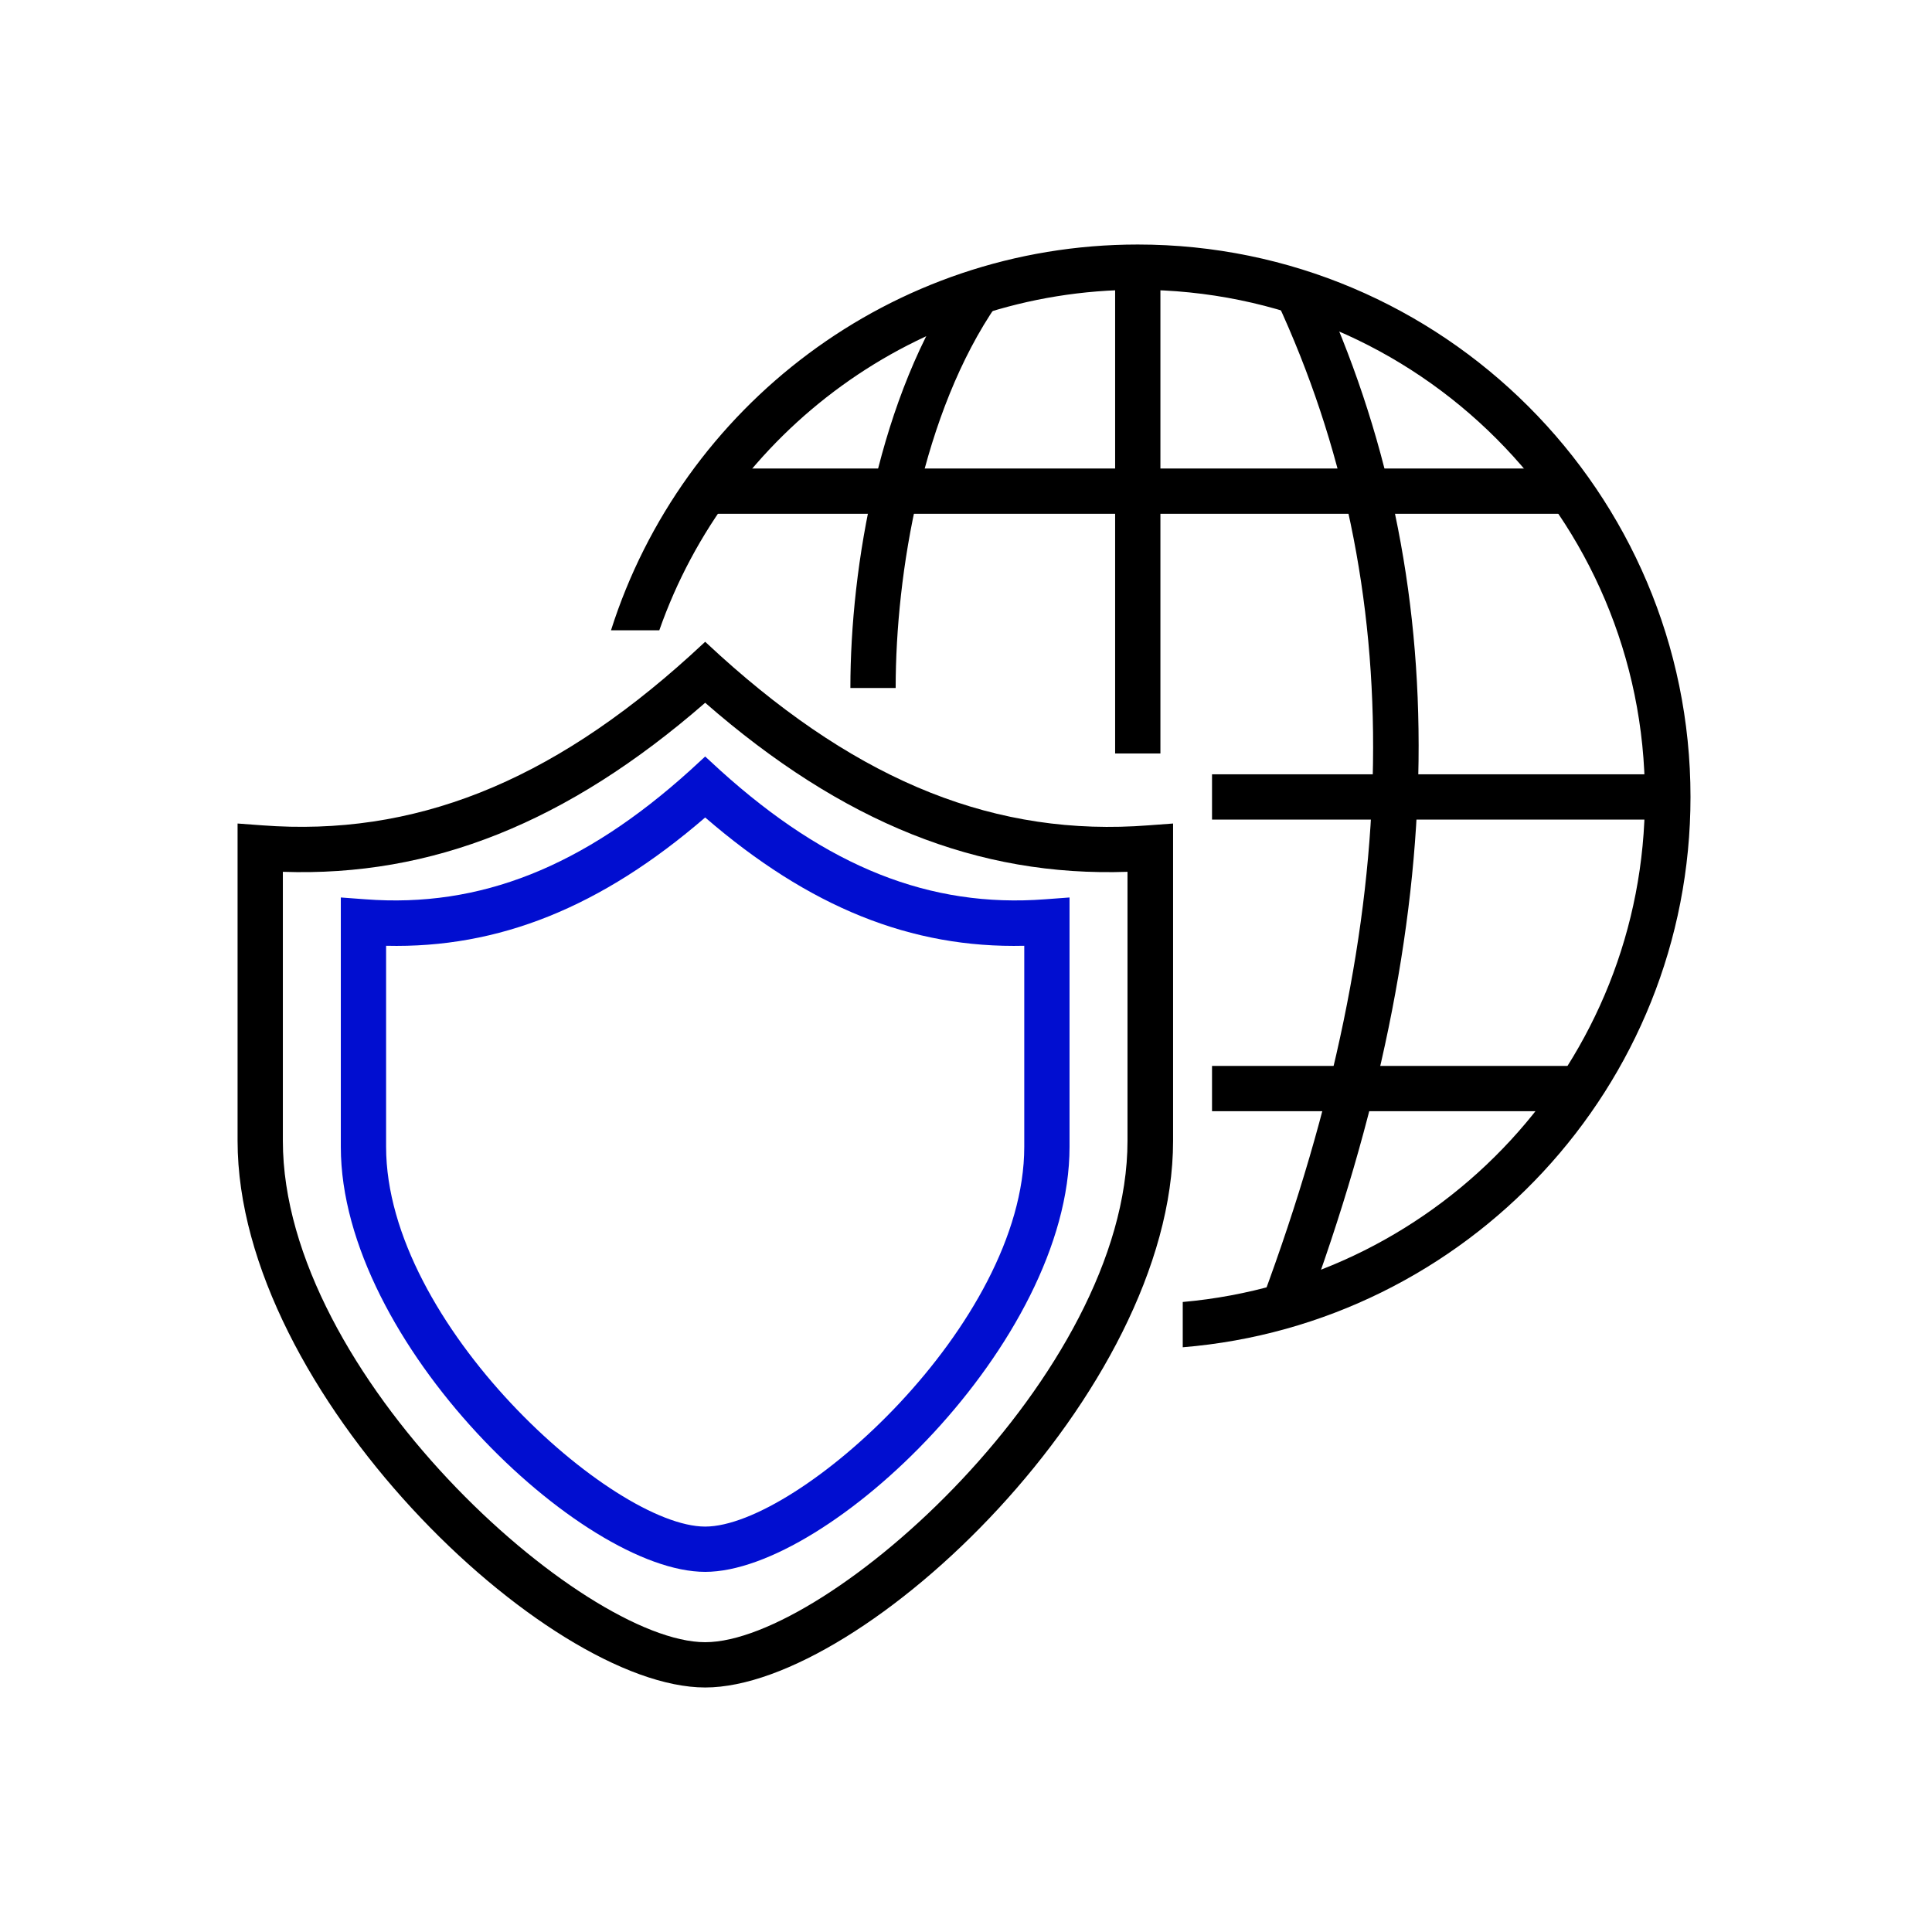
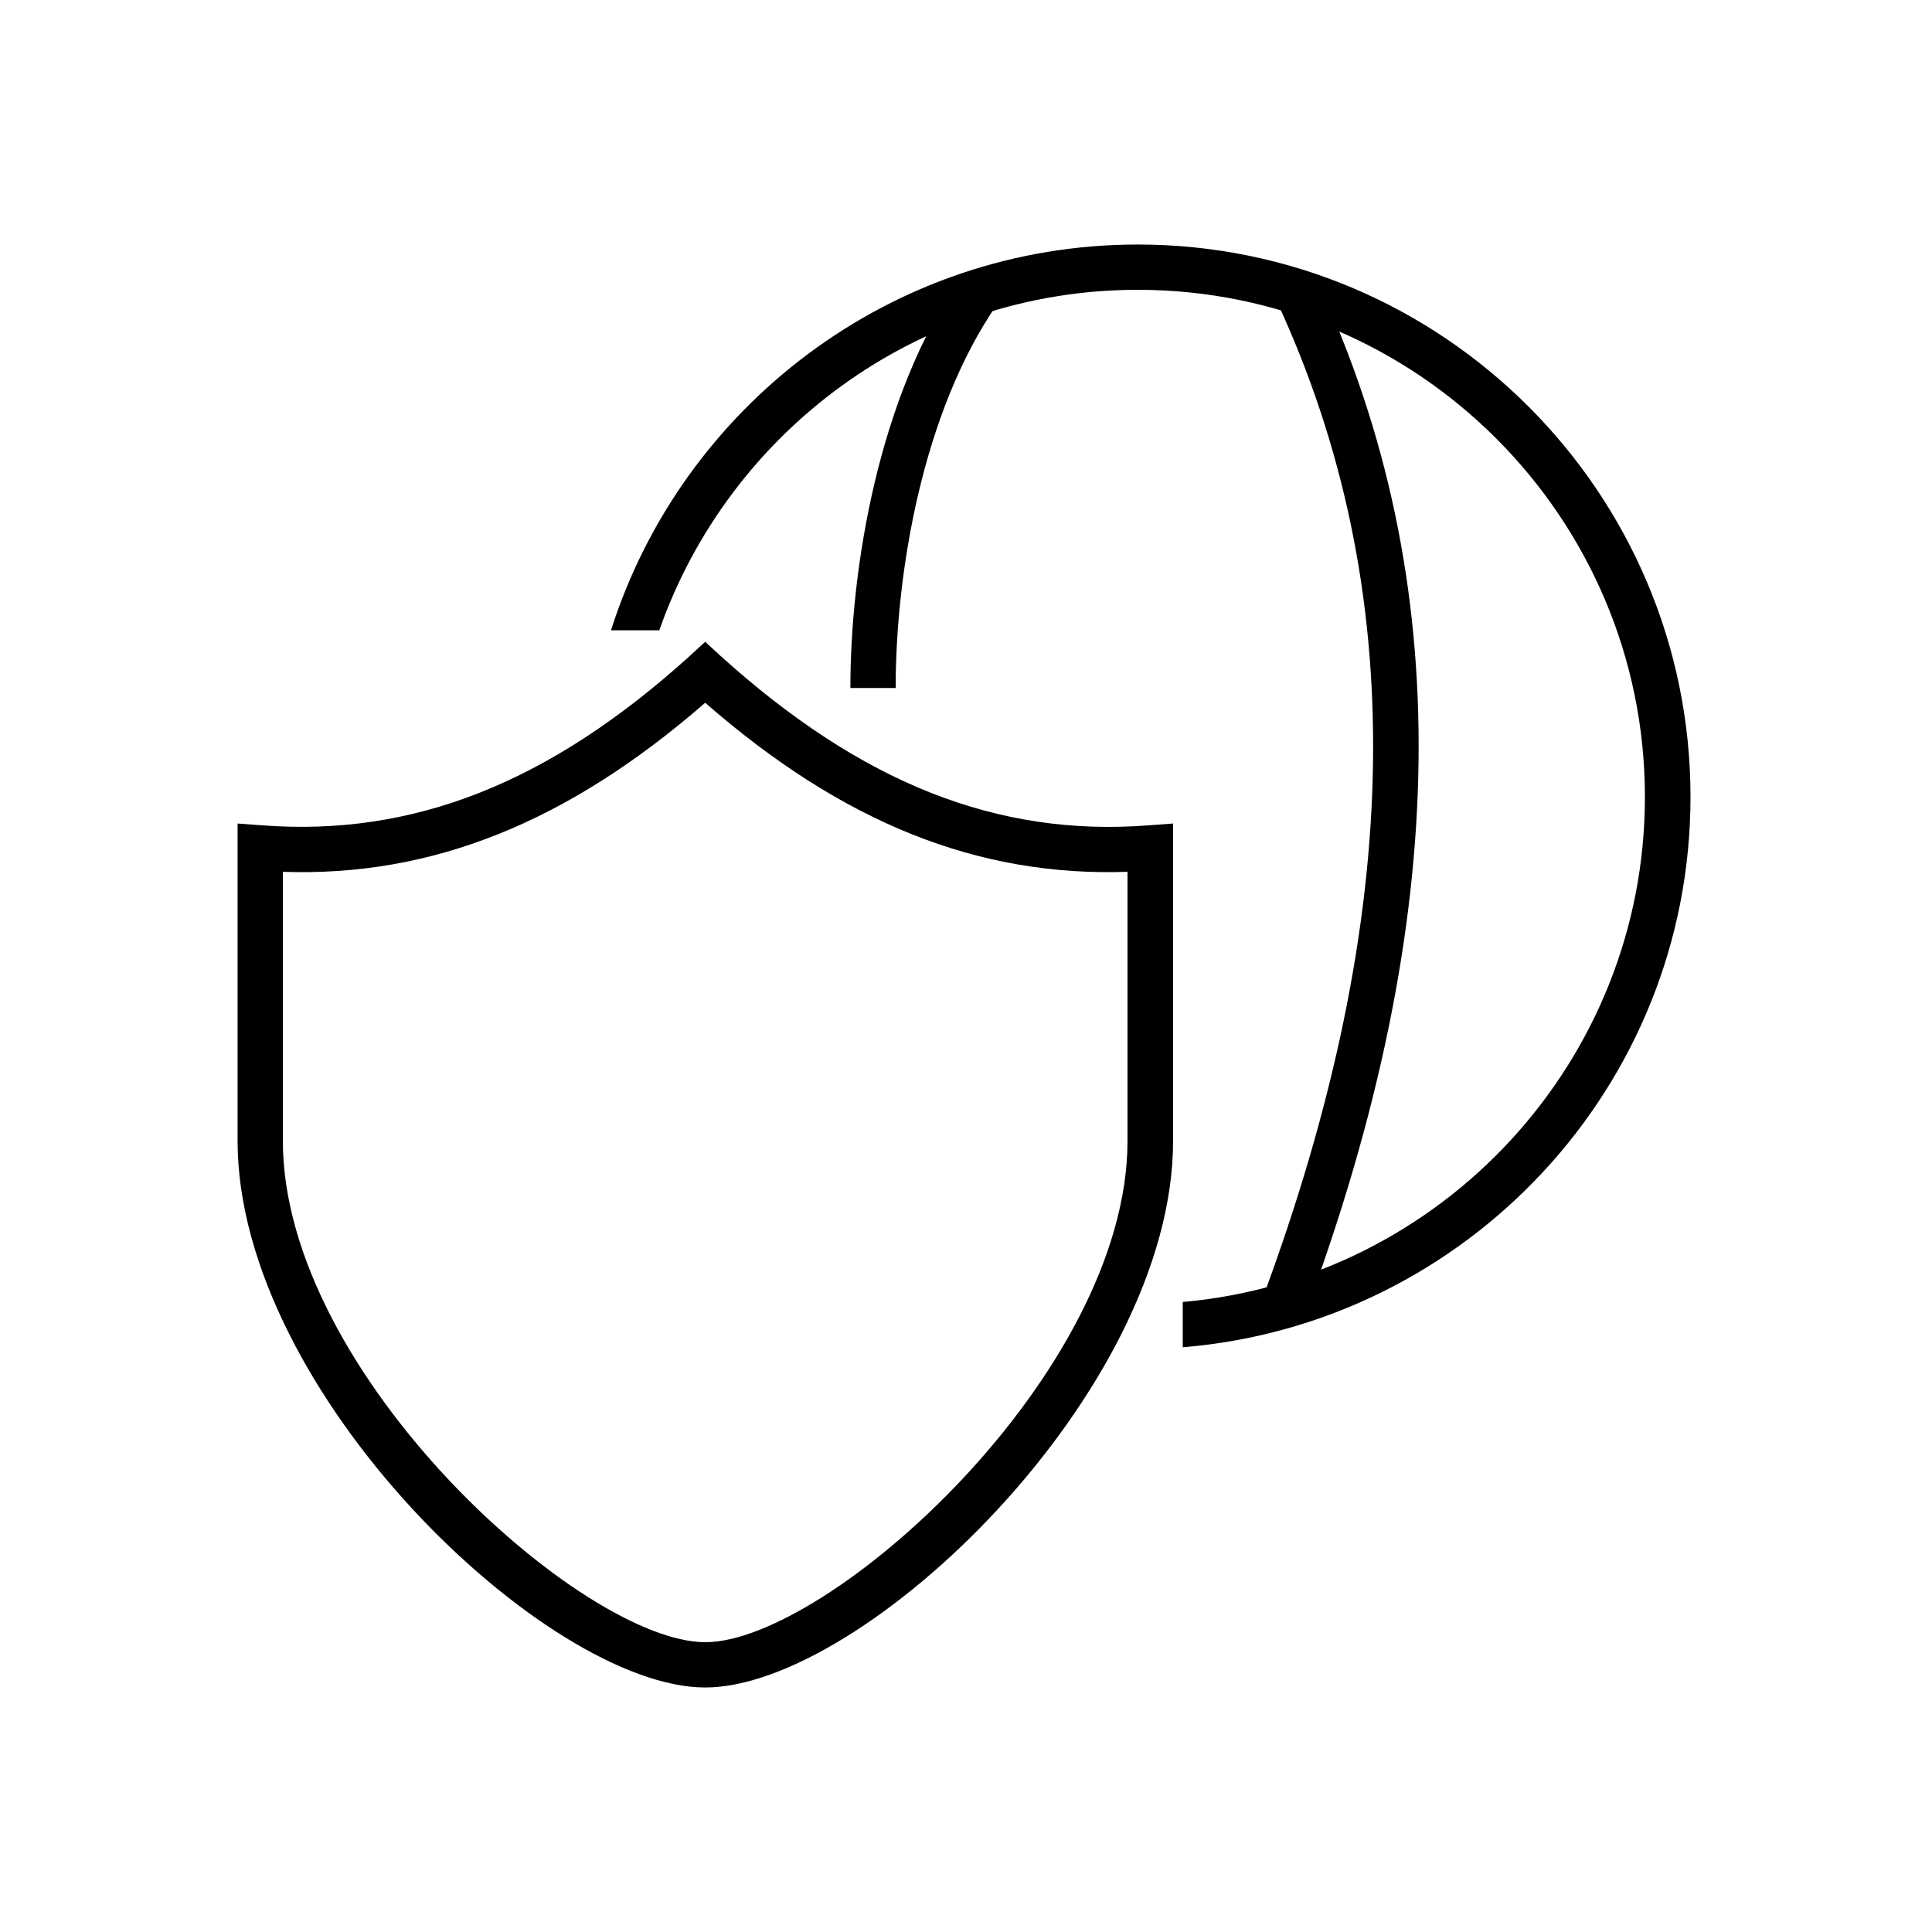
<svg xmlns="http://www.w3.org/2000/svg" version="1.1" id="图层_2" x="0px" y="0px" viewBox="0 0 64 64" style="enable-background:new 0 0 64 64;" xml:space="preserve">
  <style type="text/css">
	.st0{fill:#010ED0;}
</style>
  <g>
    <path d="M23.36,55.9c-5.25,0-15.49-9.78-15.49-18.11V27.28l0.81,0.06c5.01,0.38,9.52-1.4,14.18-5.62l0.5-0.46l0.5,0.46   c4.66,4.21,9.16,6.01,14.19,5.62l0.81-0.06v10.51C38.86,46.12,28.61,55.9,23.36,55.9z M9.37,28.88v8.91   c0,7.74,9.93,16.61,13.99,16.61s13.99-8.87,13.99-16.61v-8.91c-4.95,0.17-9.43-1.62-13.99-5.6C18.8,27.25,14.3,29.05,9.37,28.88z" />
  </g>
  <g>
-     <path class="st0" d="M23.36,52.07c-4.09,0-12.07-7.6-12.07-14.08v-8.26l0.81,0.06c3.8,0.29,7.22-1.07,10.76-4.27l0.5-0.46l0.5,0.46   c3.54,3.2,6.95,4.56,10.76,4.27l0.81-0.06v8.26C35.43,44.47,27.45,52.07,23.36,52.07z M12.79,31.33v6.66   c0,5.87,7.5,12.58,10.57,12.58s10.57-6.71,10.57-12.58v-6.66c-3.75,0.09-7.13-1.28-10.57-4.25C19.92,30.05,16.52,31.42,12.79,31.33   z" />
-   </g>
+     </g>
  <g>
-     <rect x="23.36" y="15.52" width="28.67" height="1.5" />
-   </g>
+     </g>
  <g>
-     <rect x="40.15" y="25.65" width="15.1" height="1.5" />
-   </g>
+     </g>
  <g>
-     <rect x="40.15" y="35.31" width="12.2" height="1.5" />
-   </g>
+     </g>
  <g>
    <path d="M43.23,43.54l-1.41-0.52c4.73-12.74,4.88-23.55,0.47-33.05l1.36-0.63C48.24,19.21,48.11,30.4,43.23,43.54z" />
  </g>
  <g>
-     <path d="M29.67,22.79h-1.5c0-4.01,0.95-9.68,3.63-13.56l1.23,0.85C30.55,13.67,29.67,19,29.67,22.79z" />
+     <path d="M29.67,22.79h-1.5c0-4.01,0.95-9.68,3.63-13.56l1.23,0.85C30.55,13.67,29.67,19,29.67,22.79" />
  </g>
  <g>
-     <rect x="36.94" y="8.85" width="1.5" height="16.11" />
-   </g>
+     </g>
  <g>
    <path d="M37.69,8.1c-8.17,0-15.1,5.38-17.45,12.78h1.6C24.14,14.32,30.37,9.6,37.69,9.6c9.27,0,16.8,7.54,16.8,16.8   c0,8.76-6.74,15.97-15.31,16.73v1.5C48.58,43.86,56,35.99,56,26.4C56,16.31,47.79,8.1,37.69,8.1z" />
  </g>
</svg>